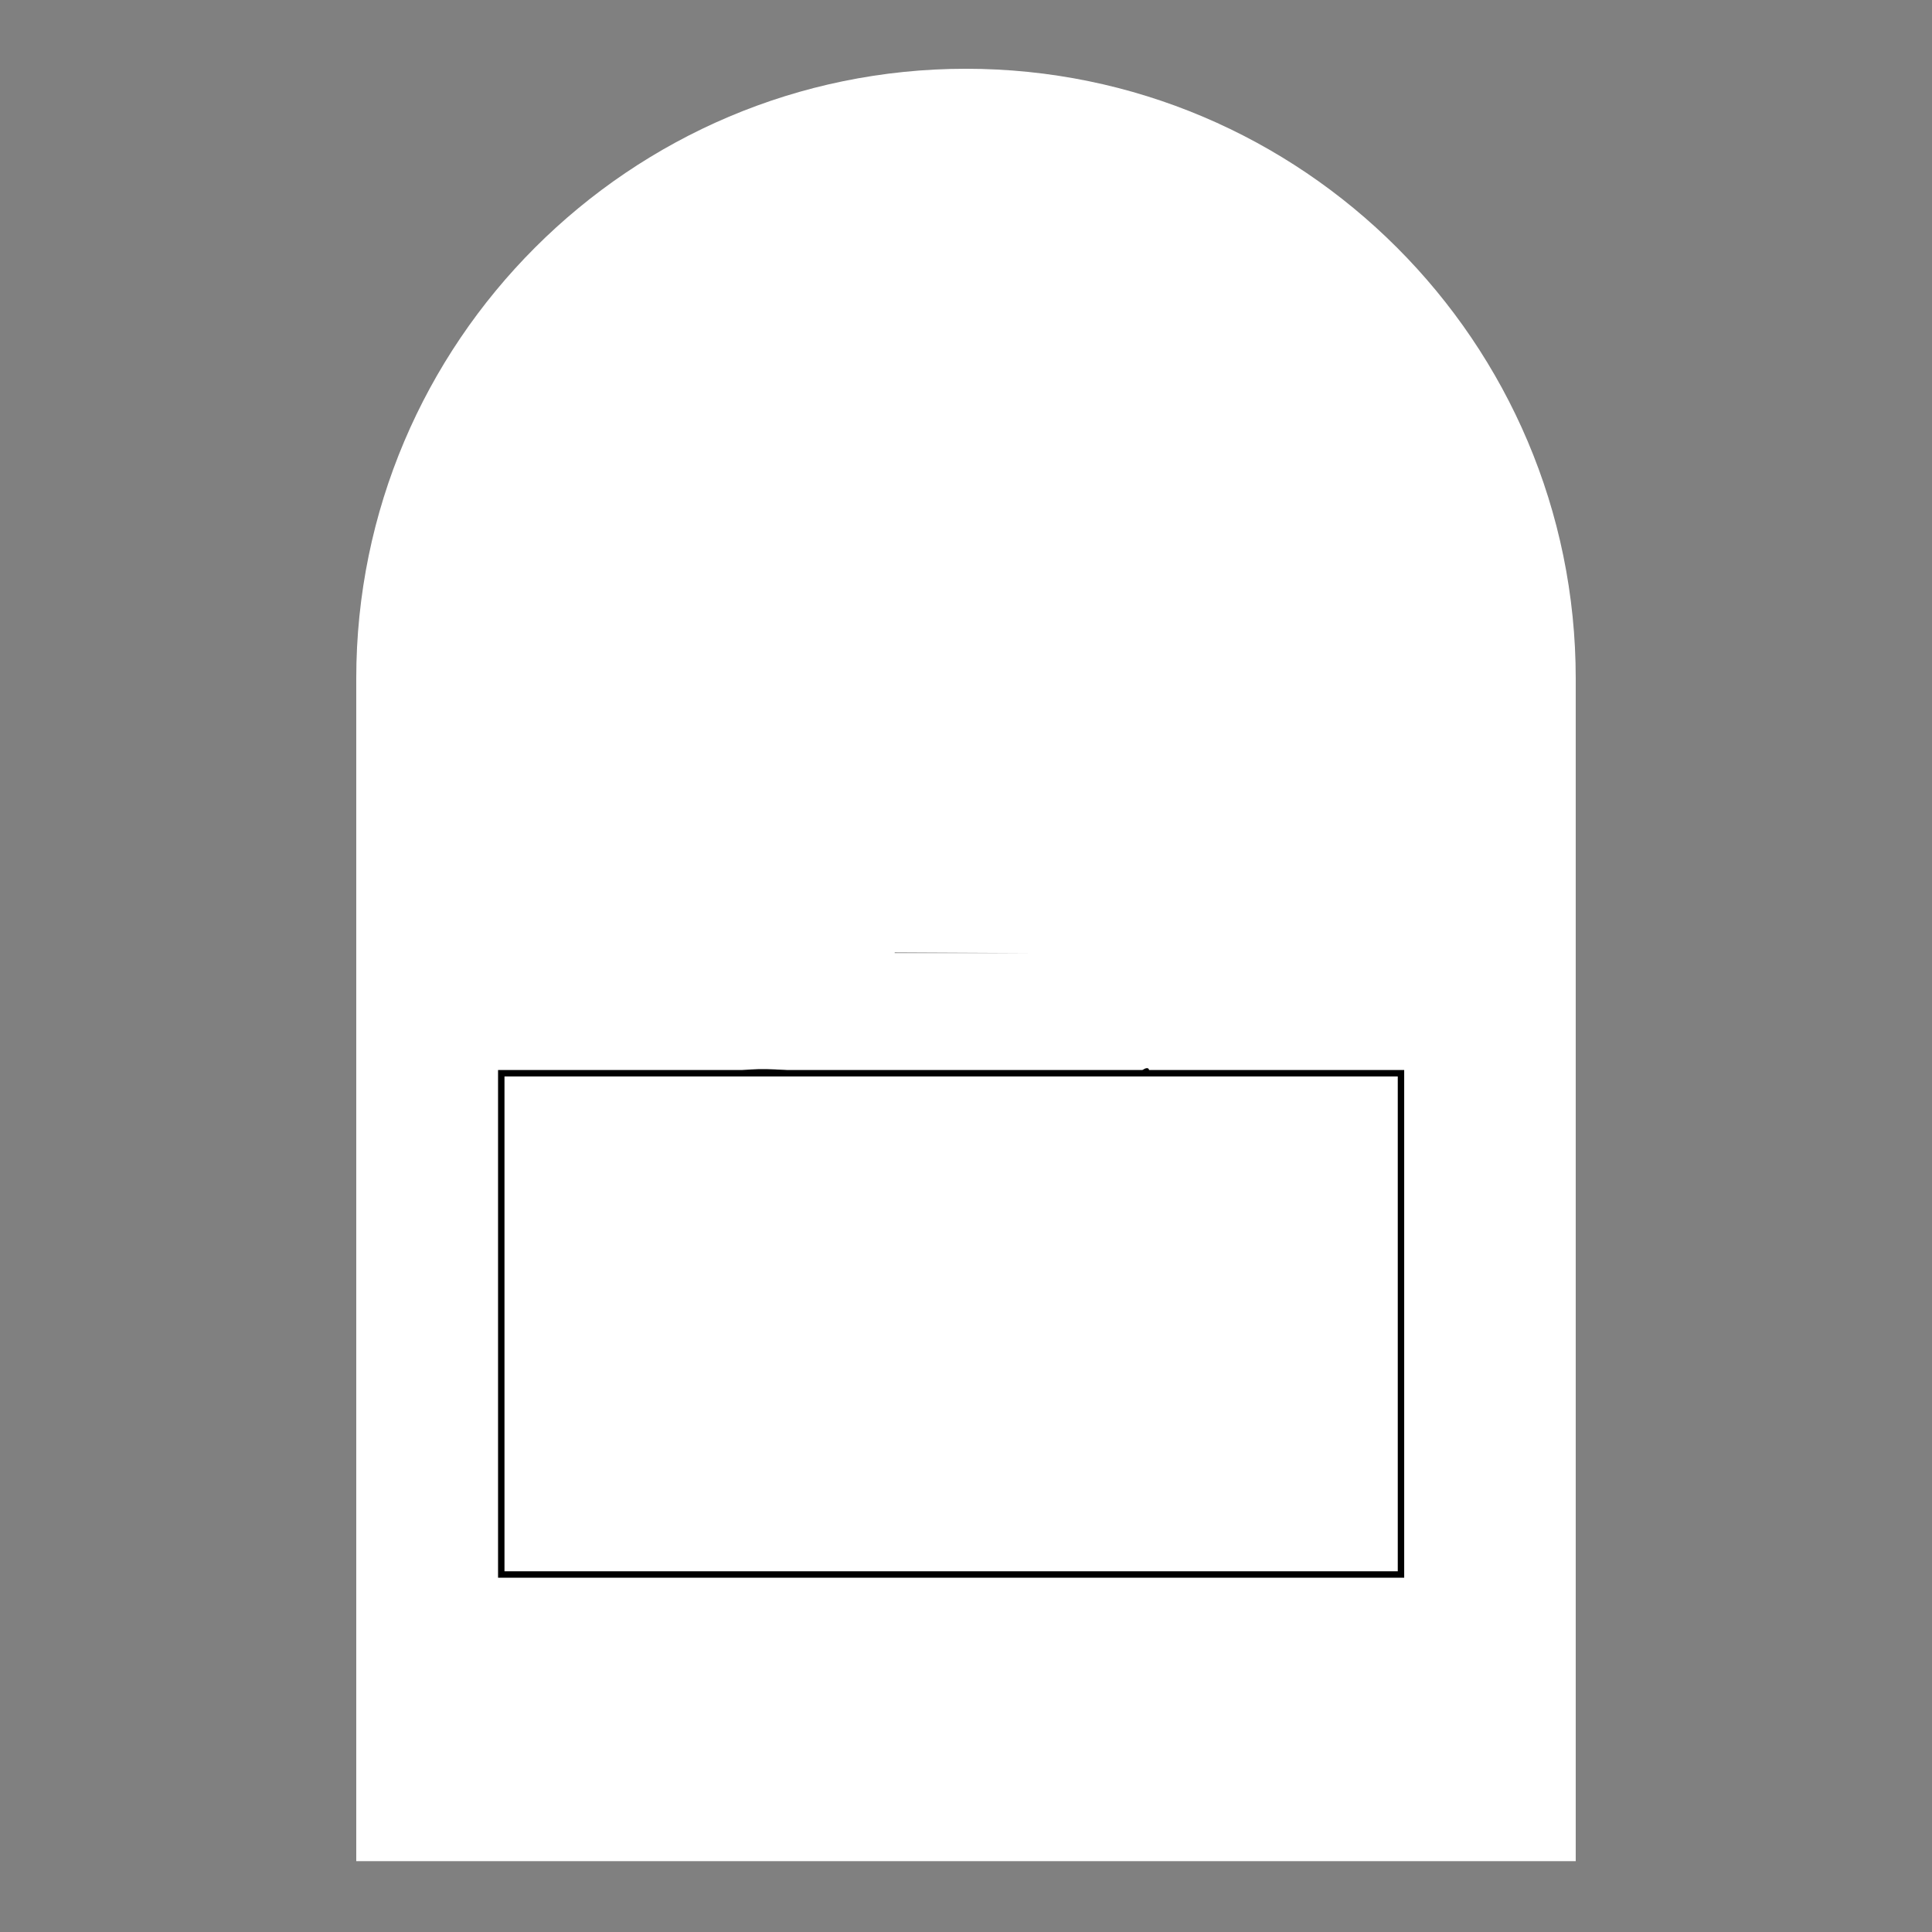
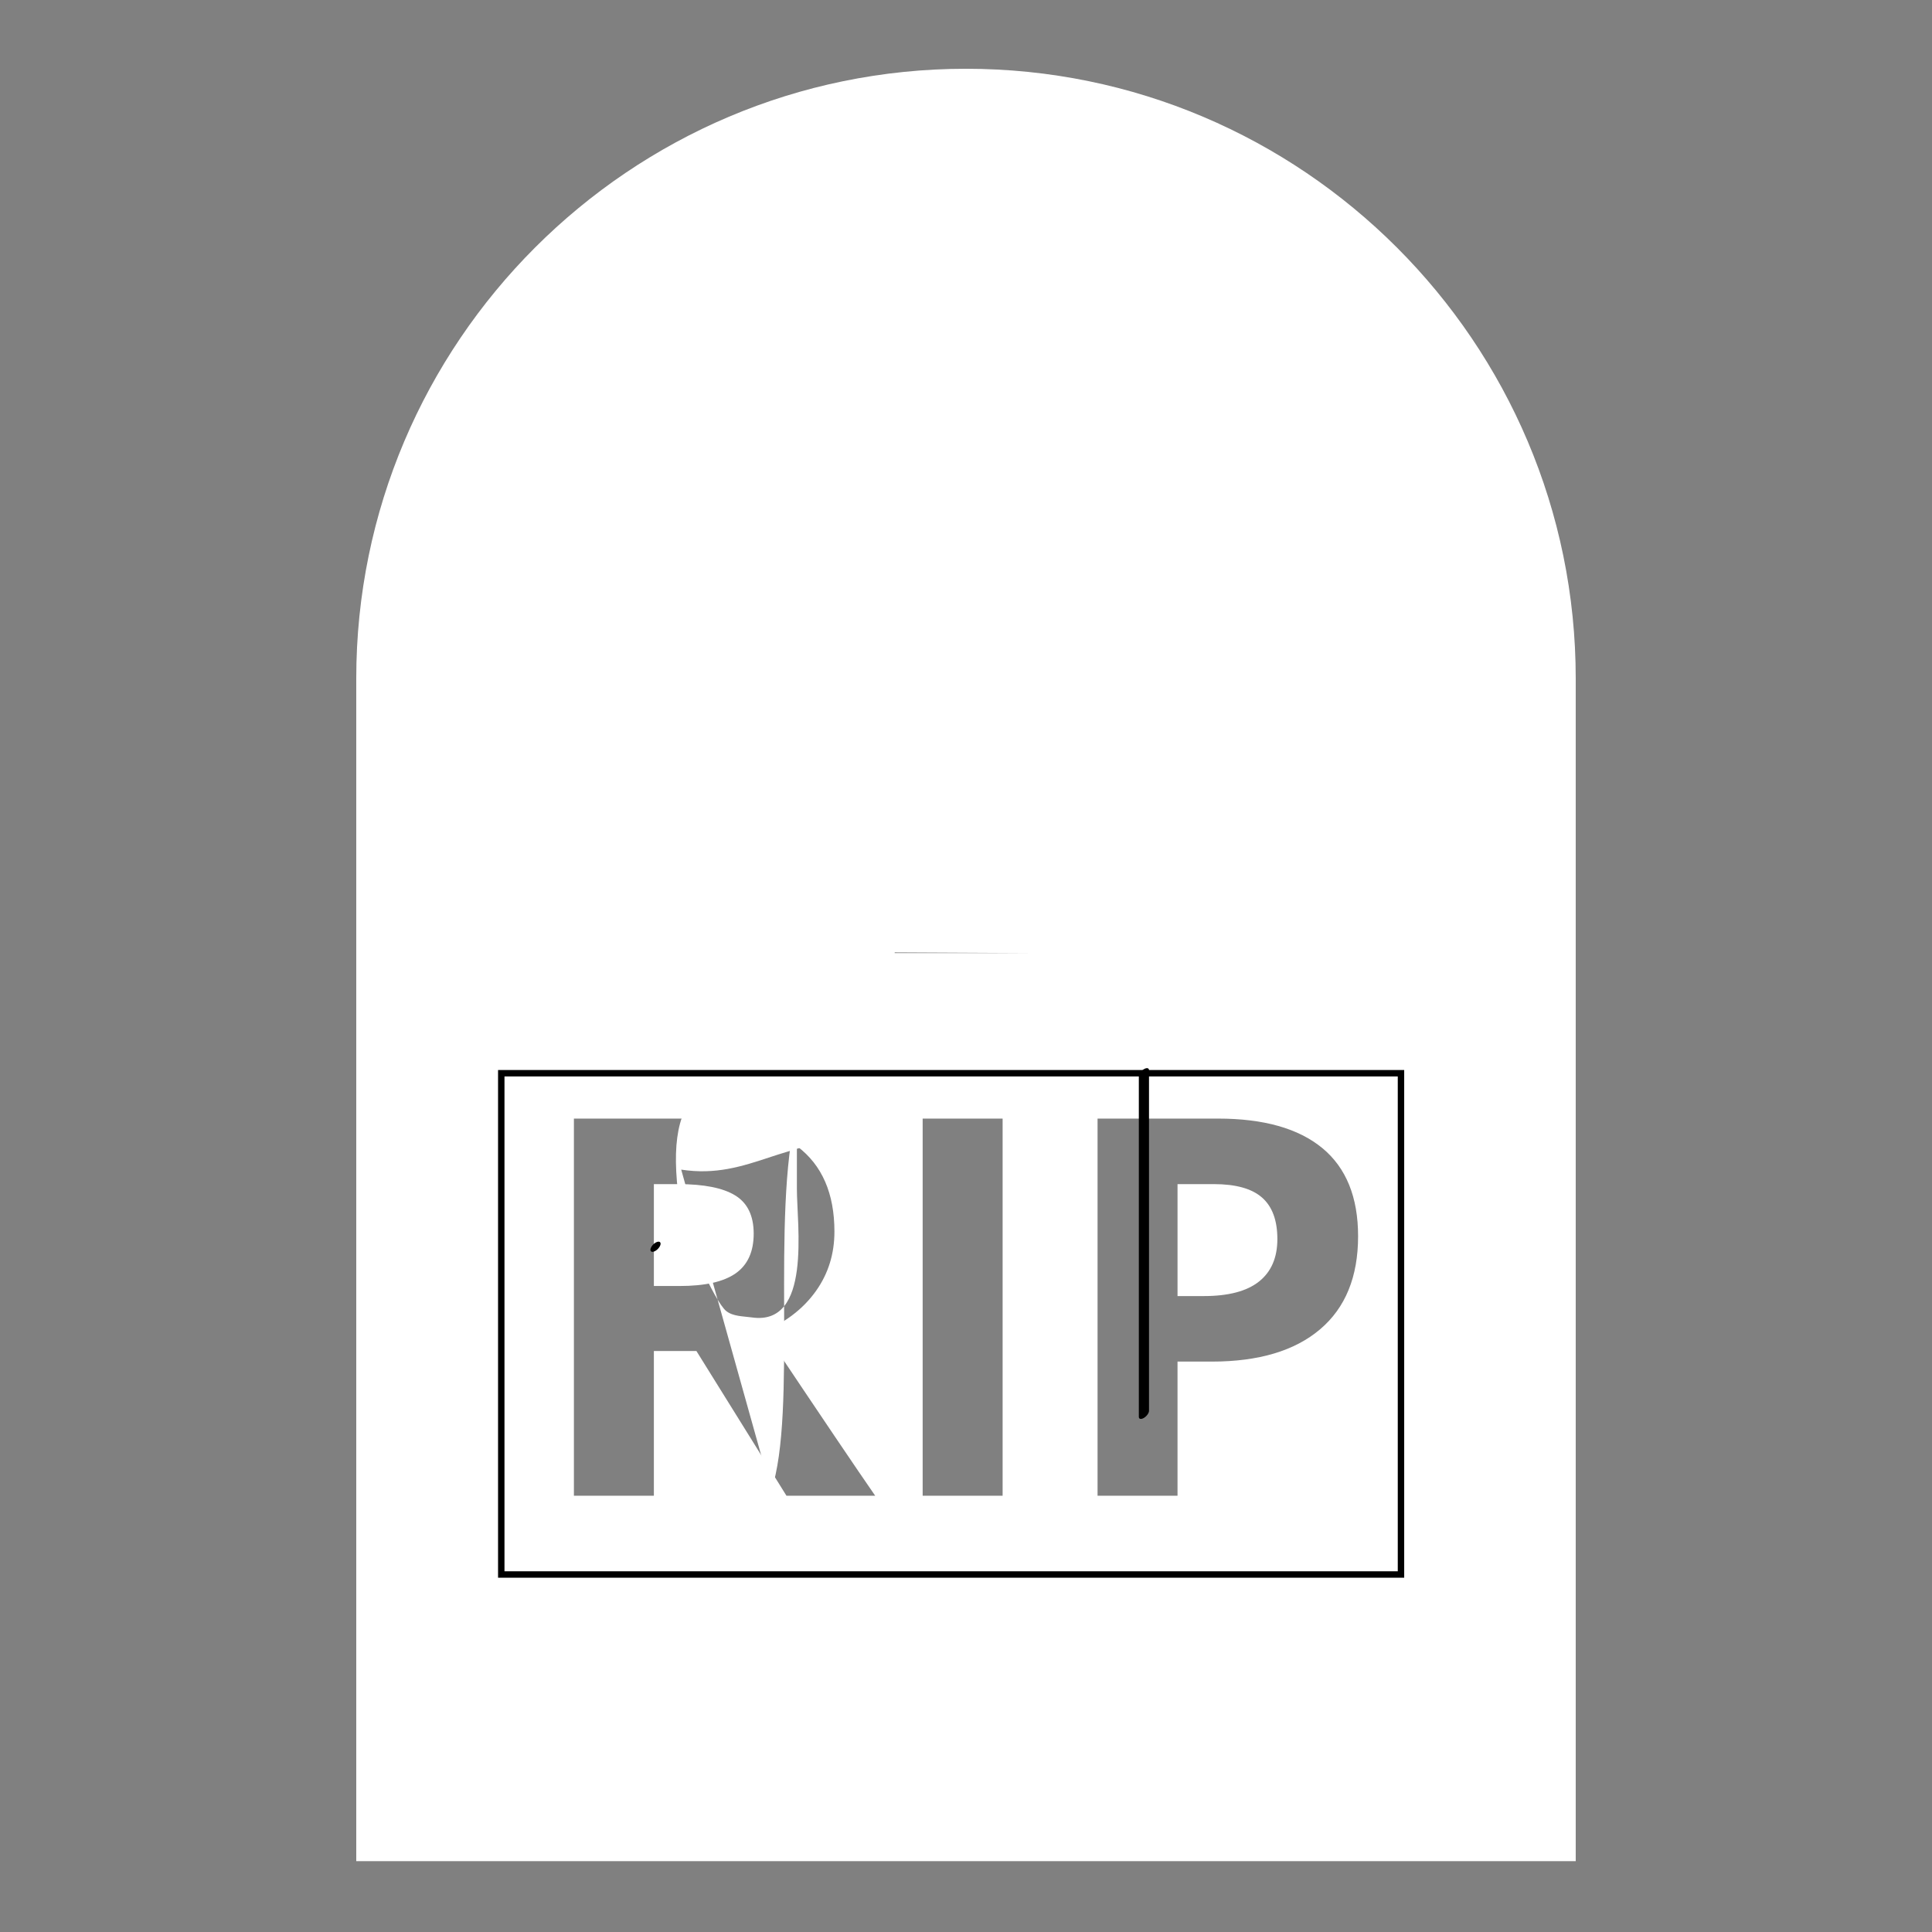
<svg xmlns="http://www.w3.org/2000/svg" version="1.1" x="0" y="0" width="300.629" height="300.629" viewBox="0, 0, 300.629, 300.629">
  <rect x="0" y="0" width="300.629" height="300.629" fill="#808080" stroke="none" />
  <g id="Layer_1">
    <path d="M114.408,186.02 C112.496,184.842 109.531,184.254 105.517,184.254 L101.746,184.254 L101.746,200.108 L105.76,200.108 C109.694,200.108 112.594,199.454 114.469,198.143 C116.342,196.83 117.278,194.77 117.278,191.961 C117.277,189.179 116.322,187.198 114.408,186.02 z" fill="#FFFFFF" />
    <path d="M150.314,10.7 C97.998,10.7 55.435,53.263 55.435,105.579 L55.435,289.606 L245.191,289.606 L245.191,105.579 C245.191,53.263 202.63,10.7 150.314,10.7 z M122.377,232.743 L108.367,210.224 L101.746,210.224 L101.746,232.743 L89.303,232.743 L89.303,174.058 L106.4,174.058 C114.375,174.058 120.275,175.509 124.101,178.415 C127.929,181.317 129.841,185.726 129.841,191.642 C129.841,195.093 128.894,198.163 126.989,200.853 C125.091,203.541 122.401,205.65 118.925,207.173 C127.753,220.366 133.509,228.89 136.185,232.743 L122.377,232.743 z M156.014,232.743 L143.57,232.743 L143.57,174.058 L156.013,174.058 L156.013,232.743 z M161.408,148.306 L139.22,148.306 L139.22,99.864 L141,79 L111.949,77.679 L159,80 L139.22,58.081 L135,72 L113,107 L89,111 L101.746,148 L161.408,148.306 z M205.406,206.852 C201.459,210.198 195.845,211.87 188.568,211.87 L183.228,211.87 L183.228,232.743 L170.785,232.743 L170.785,174.058 L189.531,174.058 C196.65,174.058 202.06,175.593 205.767,178.654 C209.474,181.72 211.326,186.289 211.326,192.363 C211.326,198.677 209.354,203.509 205.406,206.852 z" fill="#FFFFFF" />
    <path d="M196.375,186.343 C194.781,184.95 192.287,184.255 188.889,184.255 L183.229,184.255 L183.229,201.675 L187.323,201.675 C191.149,201.675 194.014,200.921 195.915,199.407 C197.813,197.895 198.765,195.694 198.765,192.803 C198.764,189.888 197.967,187.735 196.375,186.343 z" fill="#FFFFFF" />
    <path d="M123,77" fill="#FFFFFF" />
    <g>
-       <path d="M90,190 L90,190" fill="#FFFFFF" />
-       <path d="M89.526,190.791 L89.526,190.791 L89.526,190.791 C89.875,190.791 90.37,190.437 90.632,190 C90.894,189.564 90.824,189.21 90.474,189.209 L90.474,189.209 C90.125,189.21 89.629,189.564 89.367,190 C89.106,190.437 89.176,190.791 89.526,190.791 L89.526,190.791" fill="#000000" />
-     </g>
+       </g>
    <g>
      <path d="M102,194 L102,194" fill="#FFFFFF" />
      <path d="M101.526,194.791 L101.526,194.791 L101.526,194.791 C101.875,194.791 102.37,194.437 102.632,194 C102.894,193.564 102.824,193.21 102.474,193.209 L102.474,193.209 C102.125,193.21 101.629,193.564 101.367,194 C101.106,194.437 101.176,194.791 101.526,194.791 L101.526,194.791" fill="#000000" />
    </g>
    <g>
      <path d="M106,182 C111.347,182.818 115.376,181.541 120,180 C125.916,178.028 133.084,176.831 136,171 C136.537,169.925 138.38,169.14 138,168 C137.728,167.185 128.483,168.247 127,168 C109.116,165.019 102.726,169.357 106,189 C106.455,191.732 111.169,202.535 113,204 C114.073,204.859 115.639,204.806 117,205 C126.336,206.334 124,190.644 124,185 C124,182 124,179 124,176 C124,175 124.243,172.03 124,173 C119.91,189.36 124.13,219.61 120,232" fill="#FFFFFF" />
-       <path d="M105.467,182.787 L106.454,182.916 L108.376,183.041 L110.223,182.999 L112.006,182.811 L113.746,182.498 L115.459,182.082 L117.164,181.588 L118.879,181.039 L119.749,180.75 L119.741,180.753 L120.863,180.391 L123.15,179.694 L125.477,178.969 L127.792,178.147 L129.497,177.421 L130.616,176.859 L131.694,176.232 L132.74,175.517 L133.744,174.702 L134.691,173.773 L135.558,172.73 L136.316,171.582 L136.668,170.937 L136.644,170.981 L136.759,170.783 L136.92,170.608 L137.31,170.245 L137.85,169.721 L138.301,169.189 L138.687,168.514 L138.833,167.796 L138.781,167.434 L138.781,167.434 C138.772,167.392 138.756,167.355 138.733,167.324 L138.733,167.324 L138.682,167.253 L138.329,167.057 L137.83,166.959 L137.218,166.912 L136.498,166.896 L135.687,166.905 L134.348,166.951 L132.449,167.049 L130.597,167.156 L129.36,167.218 L128.656,167.242 L128.078,167.247 L127.656,167.229 L127.529,167.213 L127.545,167.215 L126.715,167.081 L125.1,166.844 L123.549,166.652 L122.062,166.507 L120.639,166.409 L119.28,166.362 L117.982,166.366 L116.746,166.423 L115.569,166.536 L114.449,166.706 L113.384,166.937 L112.37,167.232 L111.403,167.598 L110.479,168.041 L109.594,168.57 L108.749,169.193 L107.955,169.914 L107.231,170.723 L106.593,171.603 L106.048,172.538 L105.593,173.522 L105.22,174.555 L104.922,175.643 L104.693,176.792 L104.529,178.006 L104.428,179.289 L104.387,180.646 L104.407,182.08 L104.485,183.593 L104.622,185.187 L104.816,186.865 L105.067,188.628 L105.215,189.545 L105.215,189.545 C105.216,189.549 105.216,189.554 105.217,189.558 L105.217,189.558 L105.272,189.837 L105.456,190.546 L105.725,191.4 L106.065,192.374 L106.468,193.445 L106.923,194.588 L107.682,196.385 L108.779,198.803 L109.623,200.524 L110.177,201.579 L110.71,202.531 L111.214,203.355 L111.679,204.028 L112.099,204.527 L112.301,204.715 L112.301,204.715 C112.308,204.721 112.315,204.727 112.323,204.733 L112.323,204.733 L112.53,204.883 L113.002,205.145 L113.776,205.413 L114.869,205.609 L115.959,205.725 L116.47,205.787 L116.47,205.787 C116.471,205.787 116.472,205.787 116.473,205.788 L116.473,205.788 L116.901,205.838 L117.746,205.868 L118.554,205.802 L119.325,205.637 L120.072,205.365 L120.802,204.977 L121.508,204.466 L122.162,203.847 L122.731,203.157 L123.205,202.431 L123.595,201.684 L123.916,200.92 L124.293,199.749 L124.653,198.1 L124.882,196.371 L125.007,194.601 L125.049,192.82 L125.033,191.065 L124.979,189.373 L124.908,187.782 L124.84,186.333 L124.797,185.067 L124.791,184.52 L124.791,184.526 L124.791,180.026 L124.791,175.526 L124.791,175.532 L124.793,175.323 L124.811,174.813 L124.839,174.216 L124.868,173.602 L124.891,173.041 L124.898,172.598 L124.879,172.321 L124.593,172.04 L123.282,173.14 L123.234,173.303 L123.234,173.303 C123.232,173.31 123.23,173.318 123.228,173.325 L123.228,173.325 L123.043,174.102 L122.701,175.736 L122.404,177.445 L122.15,179.217 L121.935,181.046 L121.755,182.927 L121.545,185.833 L121.36,189.844 L121.261,193.967 L121.218,200.26 L121.229,206.549 L121.226,210.659 L121.185,214.65 L121.083,218.475 L120.952,221.203 L120.833,222.943 L120.686,224.616 L120.506,226.213 L120.293,227.729 L120.042,229.155 L119.752,230.484 L119.422,231.708 L119.245,232.264 L119.245,232.264 C119.115,232.676 119.348,232.891 119.764,232.745 C120.181,232.599 120.625,232.147 120.755,231.736 L120.953,231.104 L121.303,229.802 L121.604,228.414 L121.862,226.942 L122.08,225.39 L122.262,223.764 L122.412,222.068 L122.532,220.305 L122.664,217.554 L122.766,213.712 L122.807,209.712 L122.81,205.599 L122.799,199.319 L122.842,193.044 L122.94,188.944 L123.124,184.963 L123.331,182.084 L123.508,180.23 L123.719,178.433 L123.967,176.702 L124.254,175.042 L124.586,173.452 L124.772,172.675 L124.766,172.697 L124.761,172.7 L123.519,173.613 L123.301,173.34 L123.317,173.531 L123.311,173.947 L123.288,174.5 L123.259,175.115 L123.231,175.725 L123.212,176.259 L123.209,176.468 L123.209,176.468 C123.209,176.47 123.209,176.472 123.209,176.474 L123.209,176.474 L123.209,180.974 L123.209,185.474 L123.209,185.474 C123.209,185.476 123.209,185.478 123.209,185.48 L123.209,185.48 L123.216,186.049 L123.26,187.327 L123.328,188.774 L123.398,190.353 L123.452,192.023 L123.469,193.744 L123.428,195.474 L123.312,197.17 L123.102,198.784 L122.784,200.275 L122.47,201.277 L122.234,201.857 L121.985,202.359 L121.732,202.777 L121.48,203.115 L121.215,203.399 L120.899,203.656 L120.498,203.891 L120,204.088 L119.408,204.225 L118.729,204.288 L117.957,204.263 L117.527,204.212 L117.53,204.213 L117.004,204.148 L115.97,204.04 L114.981,203.871 L114.3,203.644 L113.884,203.418 L113.677,203.267 L113.699,203.285 L113.542,203.144 L113.151,202.684 L112.702,202.036 L112.209,201.23 L111.683,200.291 L111.137,199.249 L110.3,197.543 L109.208,195.14 L108.455,193.355 L108.004,192.222 L107.606,191.165 L107.272,190.21 L107.012,189.388 L106.838,188.721 L106.783,188.442 L106.785,188.455 L106.64,187.553 L106.391,185.811 L106.199,184.158 L106.065,182.594 L105.988,181.118 L105.968,179.728 L106.005,178.426 L106.099,177.21 L106.249,176.082 L106.453,175.043 L106.707,174.095 L107.006,173.241 L107.345,172.484 L107.715,171.82 L108.114,171.242 L108.55,170.729 L109.041,170.261 L109.604,169.828 L110.252,169.429 L110.986,169.068 L111.805,168.753 L112.703,168.487 L113.678,168.273 L114.726,168.111 L115.846,168.003 L117.037,167.947 L118.297,167.942 L119.625,167.988 L121.022,168.083 L122.488,168.226 L124.021,168.416 L125.625,168.651 L126.455,168.785 L126.455,168.785 C126.46,168.786 126.465,168.787 126.471,168.787 L126.471,168.787 L126.667,168.81 L127.138,168.828 L127.743,168.822 L128.464,168.797 L129.71,168.735 L131.555,168.629 L133.435,168.531 L134.749,168.486 L135.529,168.477 L136.199,168.49 L136.728,168.527 L137.072,168.578 L137.215,168.605 L137.267,168.676 L137.219,168.566 L137.259,168.623 L137.318,168.702 L137.325,168.78 L137.186,168.972 L136.629,169.513 L135.914,170.236 L135.472,170.82 L135.356,171.019 L135.356,171.019 C135.348,171.034 135.339,171.049 135.332,171.063 L135.332,171.063 L135.112,171.485 L134.587,172.315 L133.994,173.056 L133.324,173.734 L132.567,174.364 L131.724,174.949 L130.804,175.49 L129.83,175.984 L128.254,176.66 L126.013,177.457 L123.697,178.179 L121.382,178.885 L120.259,179.247 L120.259,179.247 C120.256,179.248 120.254,179.249 120.251,179.25 L120.251,179.25 L119.401,179.532 L117.735,180.066 L116.103,180.541 L114.48,180.937 L112.837,181.237 L111.148,181.418 L109.387,181.462 L107.521,181.342 L106.533,181.213 C106.211,181.171 105.711,181.489 105.416,181.924 C105.122,182.358 105.144,182.745 105.467,182.787 L105.467,182.787" fill="#000000" />
    </g>
    <g>
      <path d="M178,220 C178,202.333 178,184.667 178,167" fill="#FFFFFF" />
      <path d="M178.791,219.526 L178.791,193.026 L178.791,166.526 L178.791,166.526 C178.791,166.176 178.437,166.106 178,166.367 C177.564,166.629 177.21,167.125 177.209,167.474 C177.209,167.474 177.209,167.474 177.209,167.474 L177.209,193.974 L177.209,220.474 C177.209,220.824 177.563,220.894 178,220.632 C178.437,220.37 178.791,219.875 178.791,219.526 L178.791,219.526" fill="#000000" />
    </g>
    <g>
-       <path d="M78,167 L218,167 L218,245 L78,245 L78,167 z" fill="#FFFFFF" />
      <path d="M78,167 L218,167 L218,245 L78,245 L78,167 z" fill-opacity="0" stroke="#000000" stroke-width="1" />
    </g>
  </g>
</svg>